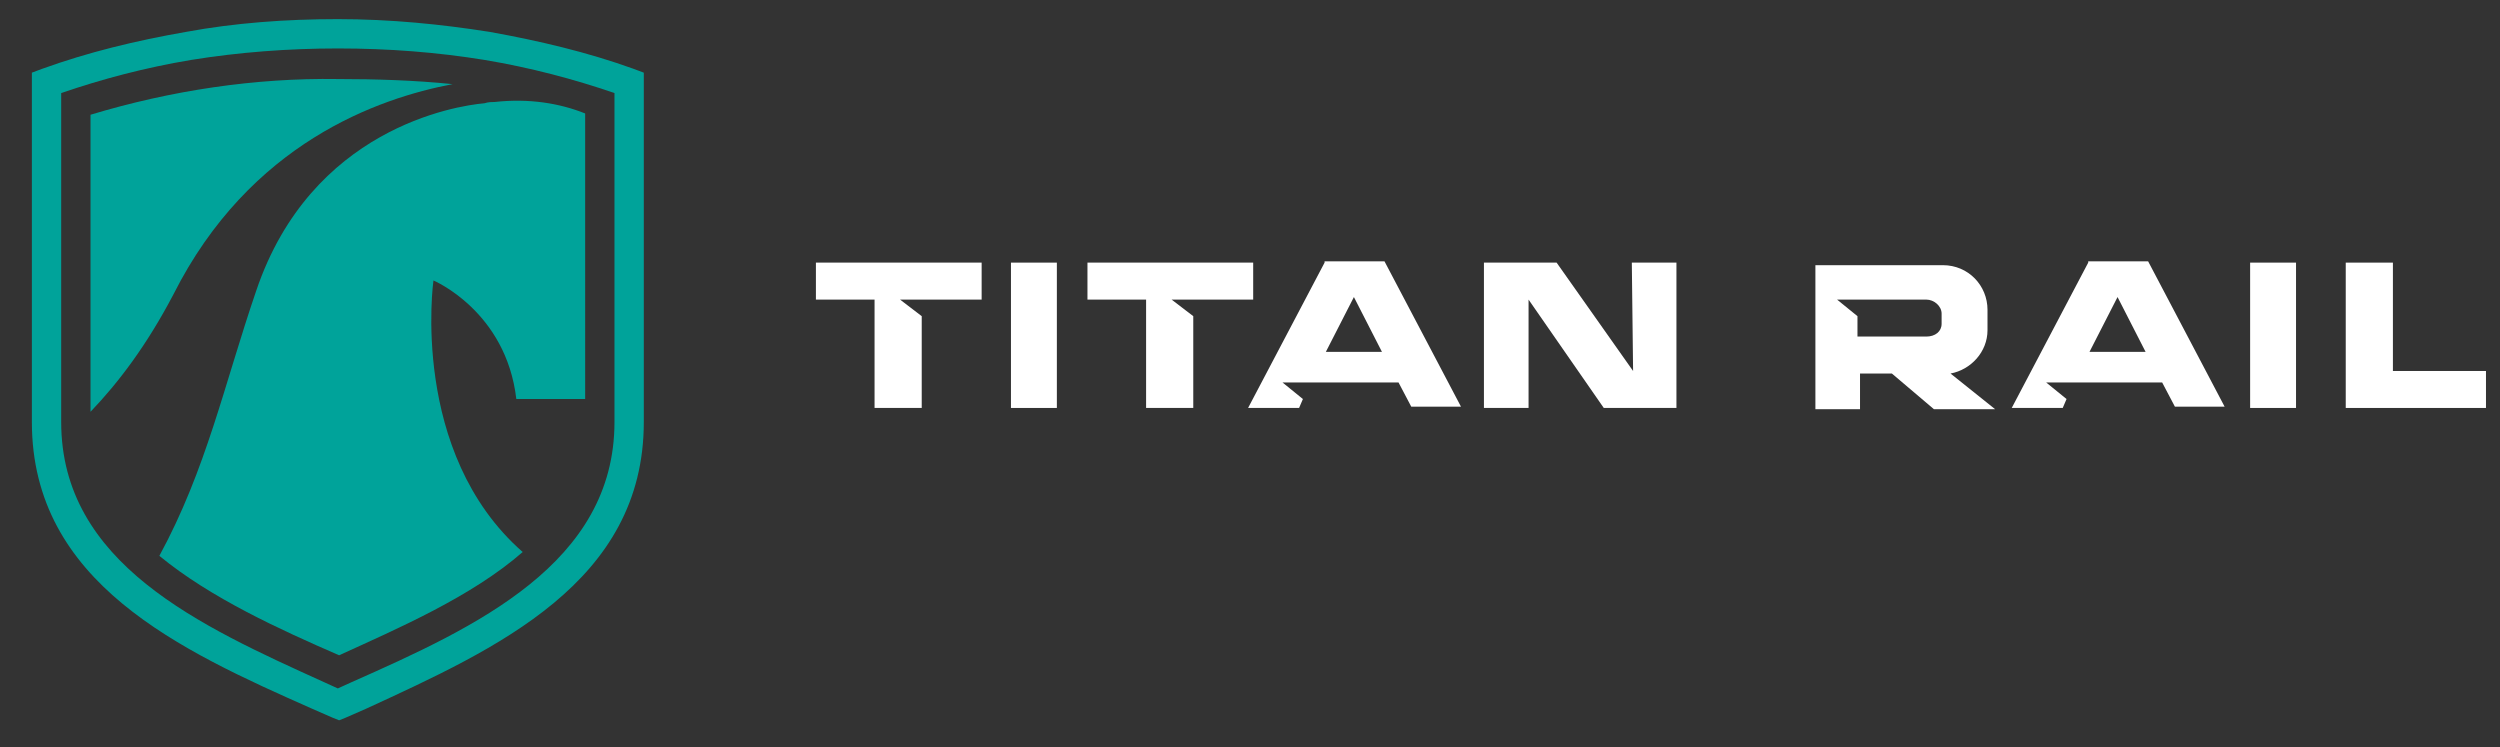
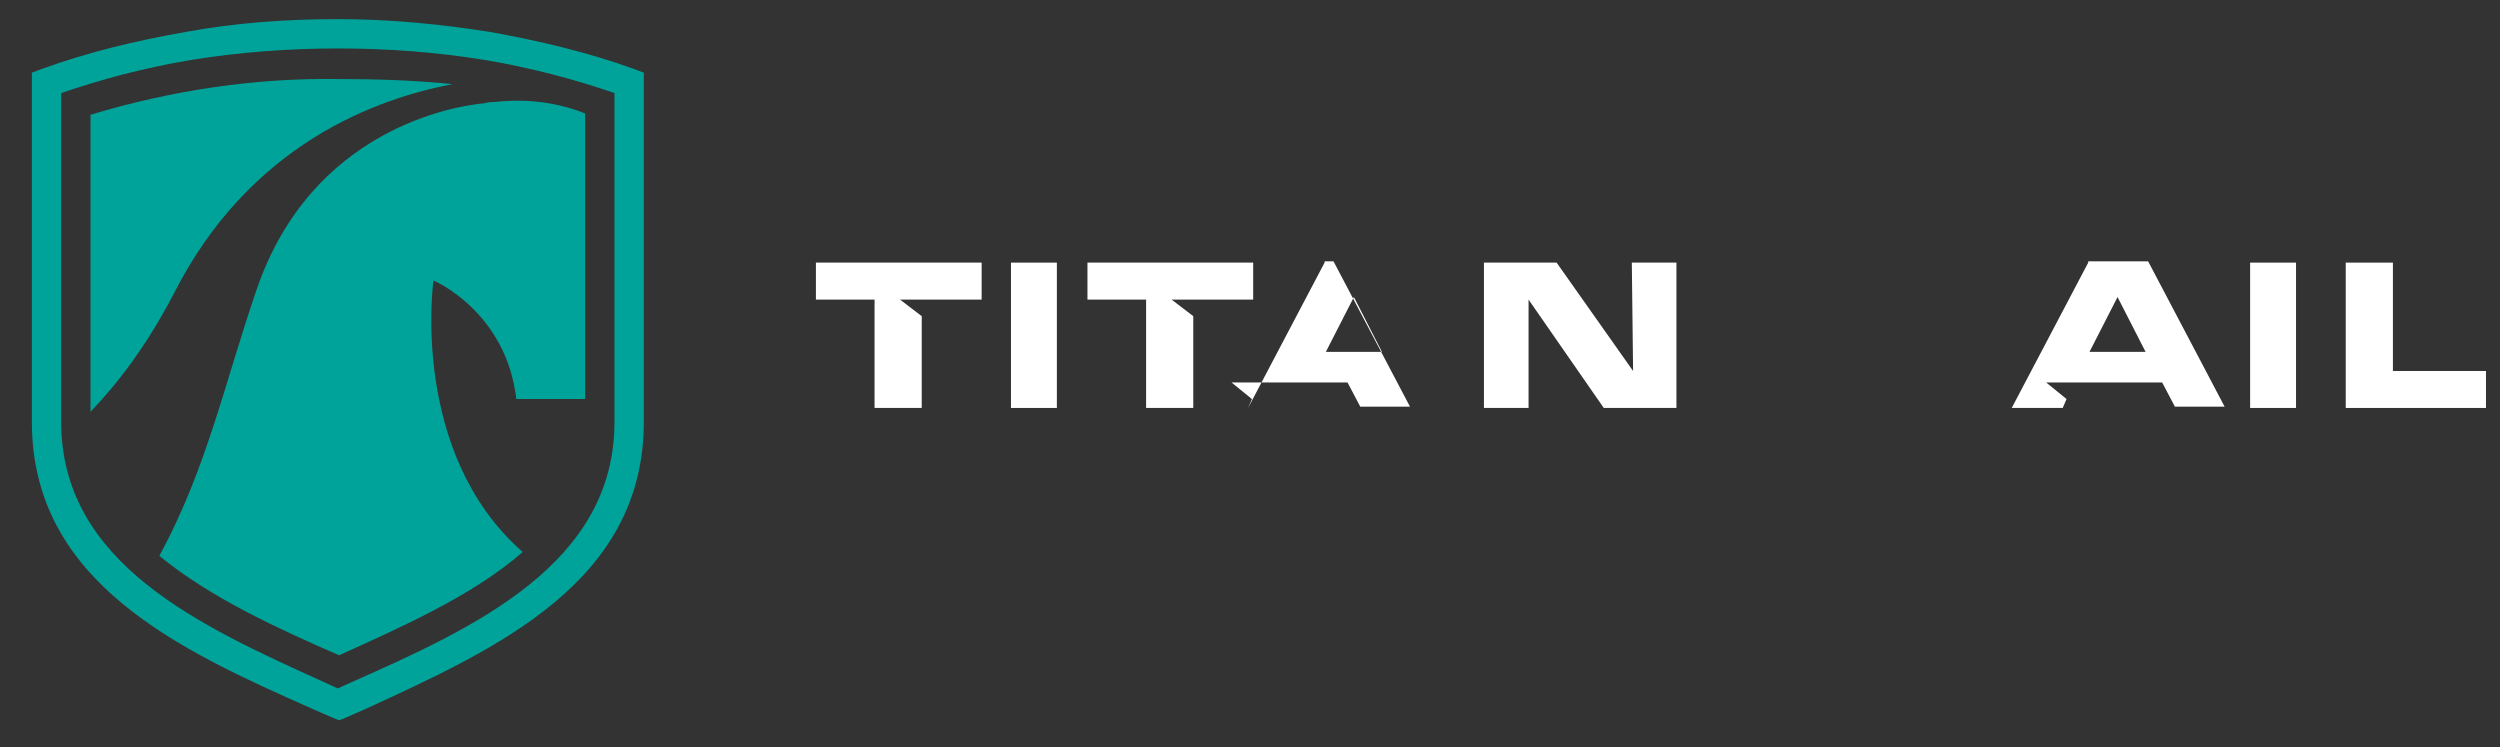
<svg xmlns="http://www.w3.org/2000/svg" id="Layer_1" x="0px" y="0px" viewBox="0 0 196.1 58.6" style="enable-background:new 0 0 196.1 58.6;" xml:space="preserve">
  <rect x="0" y="0" width="196.1" height="58.6" fill="#333333" stroke="none" />
  <style type="text/css">	.st0{fill:#FFFFFF;}	.st1{fill-rule:evenodd;clip-rule:evenodd;fill:#00A39A;}</style>
  <path class="st0" d="M184,20.6l0,11.4h11l0-2.9h-7.3l0-8.5H184z M185.2,20.6" />
-   <path class="st0" d="M103.9,20.6l-6,11.4h4l0.3-0.7l-1.6-1.3h4.6h0h4.5l1,1.9h3.9l-6-11.4H103.9z M106.2,23.3l2.2,4.3H104 L106.2,23.3z M106.2,23.3" />
+   <path class="st0" d="M103.9,20.6l-6,11.4l0.3-0.7l-1.6-1.3h4.6h0h4.5l1,1.9h3.9l-6-11.4H103.9z M106.2,23.3l2.2,4.3H104 L106.2,23.3z M106.2,23.3" />
  <path class="st0" d="M163.8,20.6l-6,11.4h4l0.3-0.7l-1.6-1.3h4.6h0h4.5l1,1.9h3.9l-6-11.4H163.8z M166.1,23.3l2.2,4.3h-4.4 L166.1,23.3z M166.1,23.3" />
  <rect x="79.3" y="20.6" class="st0" width="3.6" height="11.4" />
  <rect x="176.5" y="20.6" class="st0" width="3.6" height="11.4" />
  <polygon class="st0" points="116.4,20.6 116.4,32 119.9,32 119.9,23.5 125.8,32 131.5,32 131.5,20.6 128,20.6 128.1,29.1  122.1,20.6 " />
  <polygon class="st0" points="64,20.6 64,23.5 68.6,23.5 68.6,32 72.3,32 72.3,24.8 70.6,23.5 77,23.5 77,20.6 " />
  <polygon class="st0" points="85.3,20.6 85.3,23.5 89.9,23.5 89.9,32 93.6,32 93.6,24.8 91.9,23.5 98.3,23.5 98.3,20.6 " />
-   <path class="st0" d="M142.4,20.6l0,3.5v1.3l0,0.4l0,2.8l0,0.7l0,2.8h3.5l0-2.8h2.5l3.3,2.8h4.8l-3.5-2.8c1.6-0.3,2.9-1.7,2.9-3.4 l0-0.3v-1.3c0-1.9-1.5-3.5-3.5-3.5H142.4z M144.1,23.5l7,0c0.6,0,1.2,0.5,1.2,1.1l0,0.8h0c0,0.6-0.5,1-1.2,1h-4.3l-1.1,0l0-1v-0.6 L144.1,23.5z M144.1,23.5" />
  <g>
    <path class="st1" d="M13.6,23.1c6-11.9,16.1-15.4,21.9-16.5c-2.9-0.3-6-0.4-9-0.4C20,6.1,13.4,7.1,7.1,9v23.3  C9.3,30,11.5,27.1,13.6,23.1z" />
    <path class="st1" d="M34,22c0,0,5.7,2.4,6.5,9.3h5.4V8.9c-2-0.8-4.4-1.2-7.1-0.9c-0.2,0-0.5,0-0.8,0.1c-2.3,0.2-13.6,2-17.9,14.7  c-2.5,7.3-3.9,14-7.6,20.8c4,3.3,9.5,5.8,14.1,7.8c4.6-2.1,10.4-4.6,14.4-8.1C32.1,35.5,34,22,34,22z" />
  </g>
  <path class="st1" d="M50.5,33.1V6.5V5.7l-0.8-0.3c-3.6-1.3-7.4-2.2-11.3-2.9c-3.8-0.6-7.8-1-11.9-1c-4.1,0-8.1,0.3-11.9,1 c-4,0.7-7.7,1.6-11.3,2.9L2.5,5.7v0.8v26.6c0,12.6,11.6,17.9,22,22.5l1.6,0.7l0.5,0.2l0.5-0.2l1.6-0.7 C38.9,50.9,50.5,45.7,50.5,33.1 M48.2,7.3v25.8c0,11.1-10.9,16.1-20.6,20.4L26.5,54l-1.1-0.5c-9.7-4.4-20.6-9.3-20.6-20.4V7.3 C8,6.2,11.4,5.3,15,4.7c3.7-0.6,7.6-0.9,11.5-0.9c4,0,7.8,0.3,11.5,0.9C41.6,5.3,45,6.2,48.2,7.3z" />
</svg>